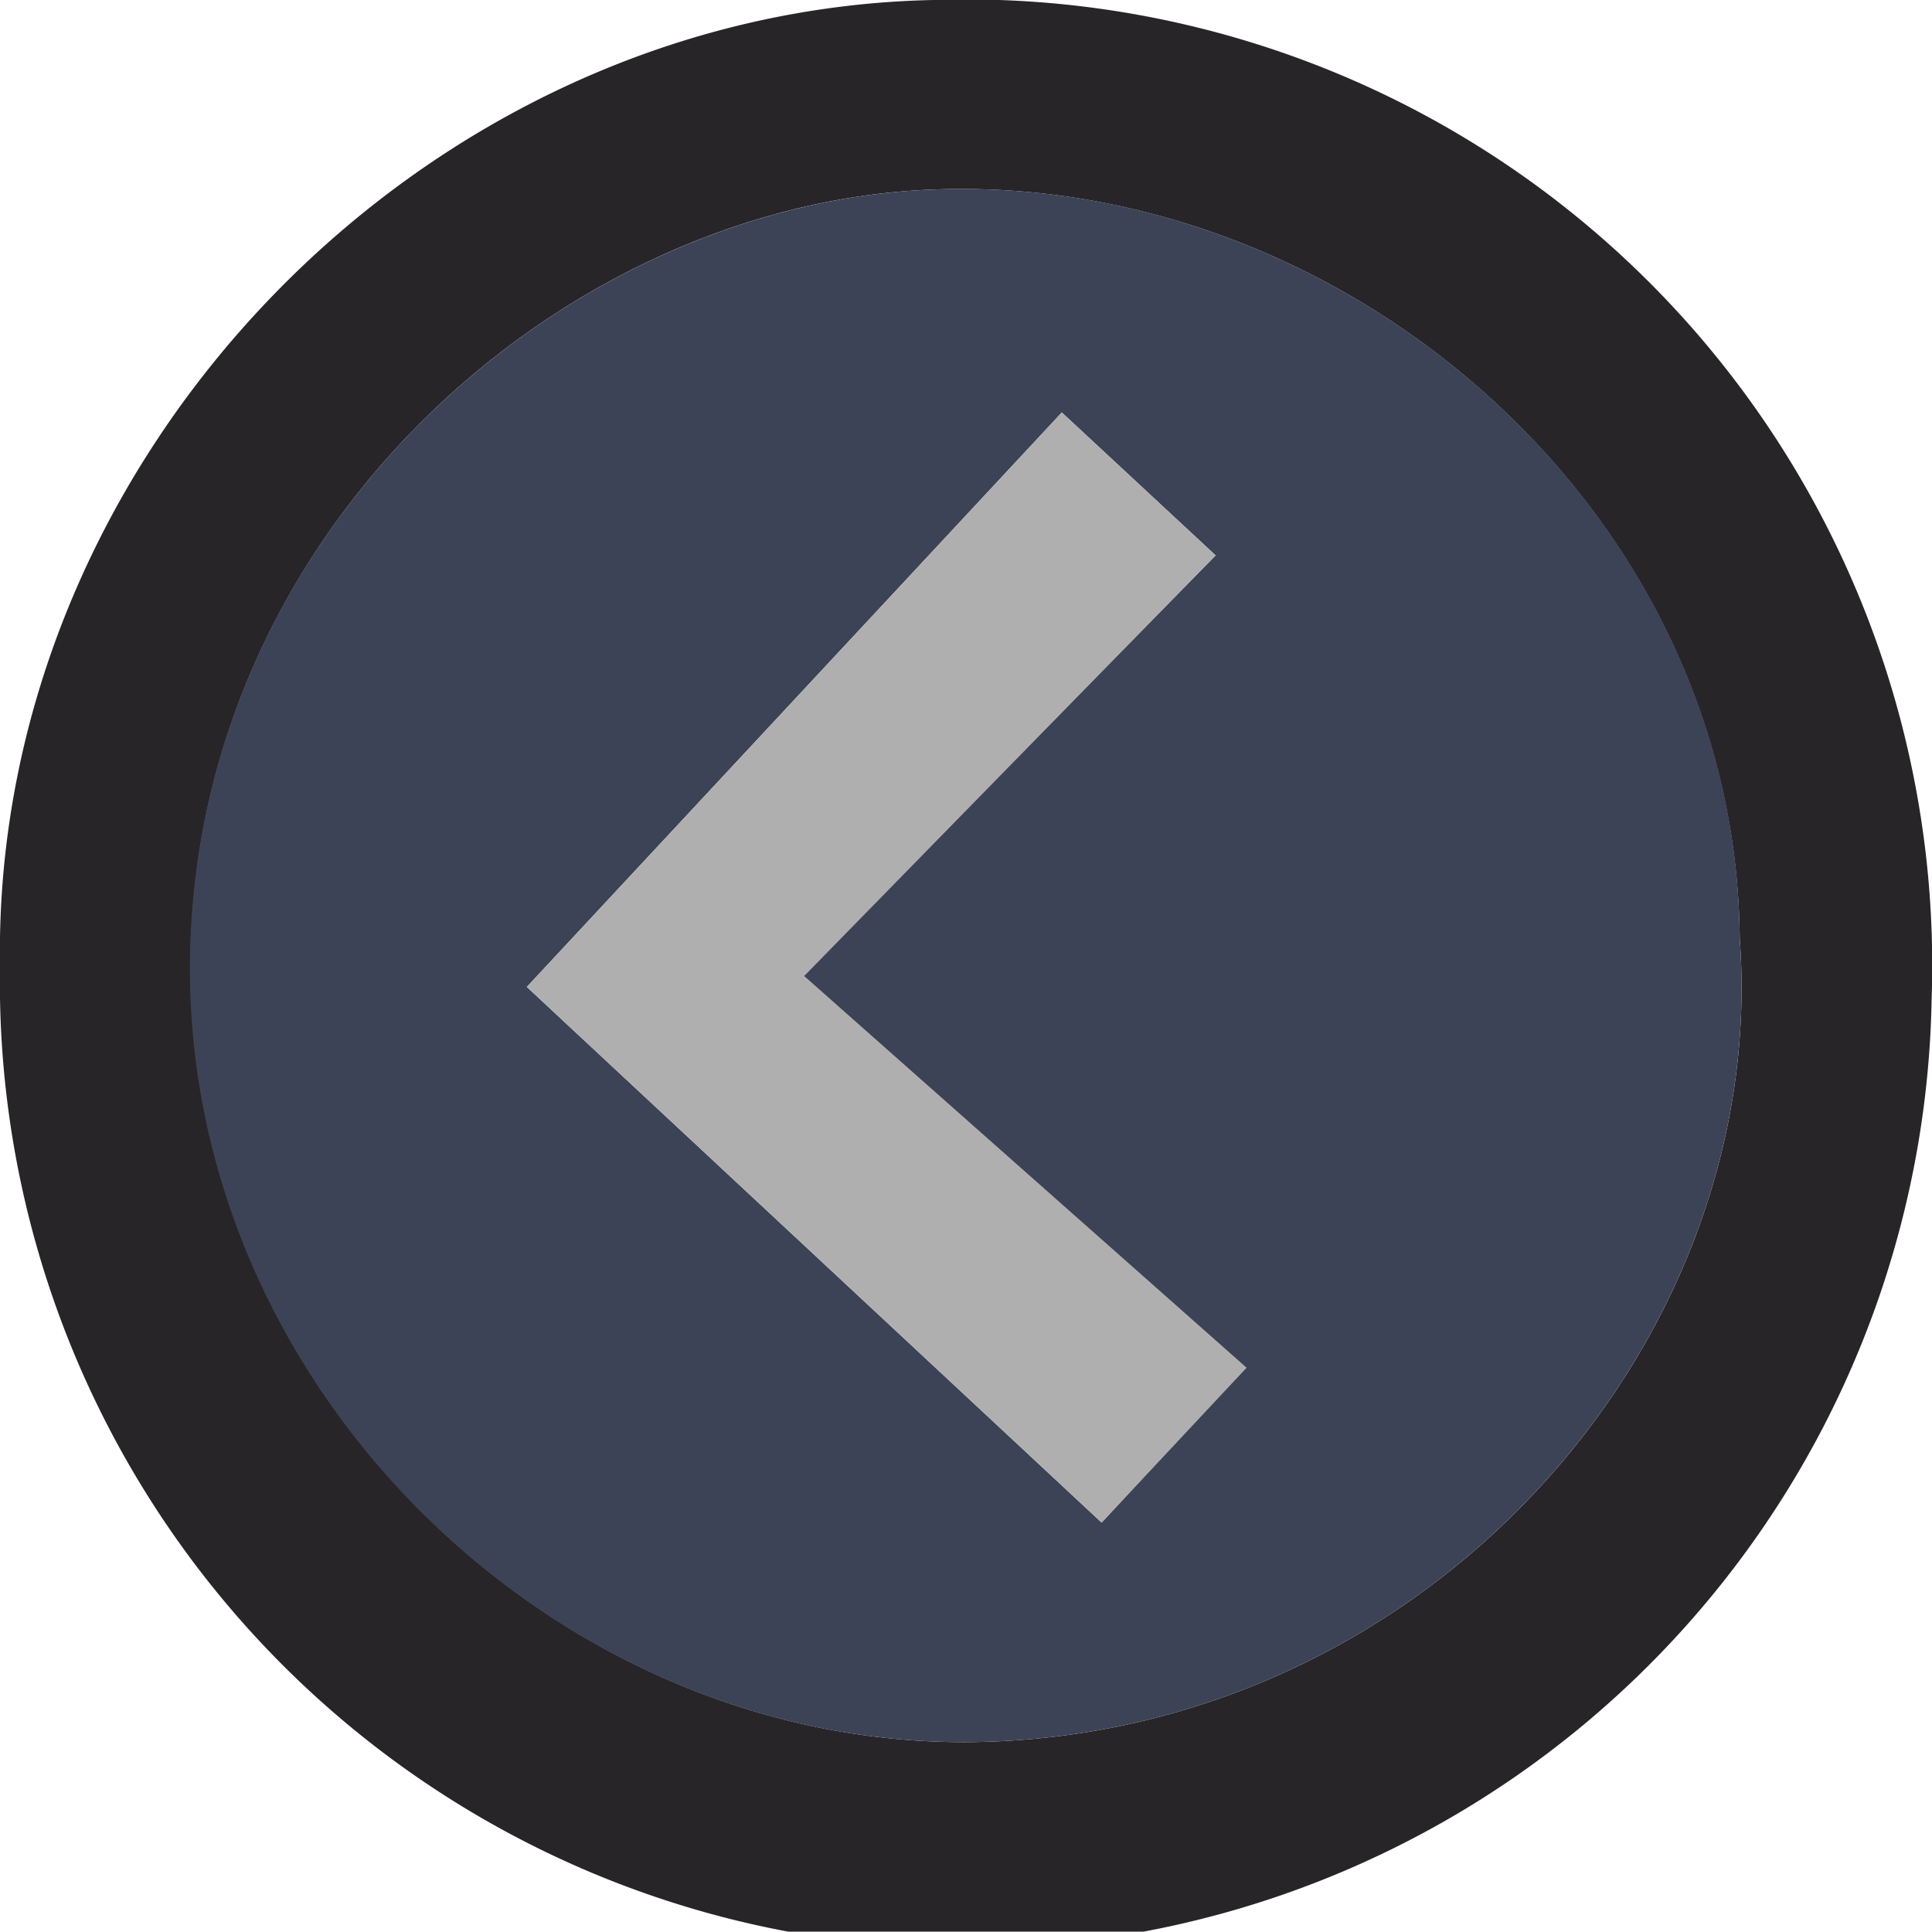
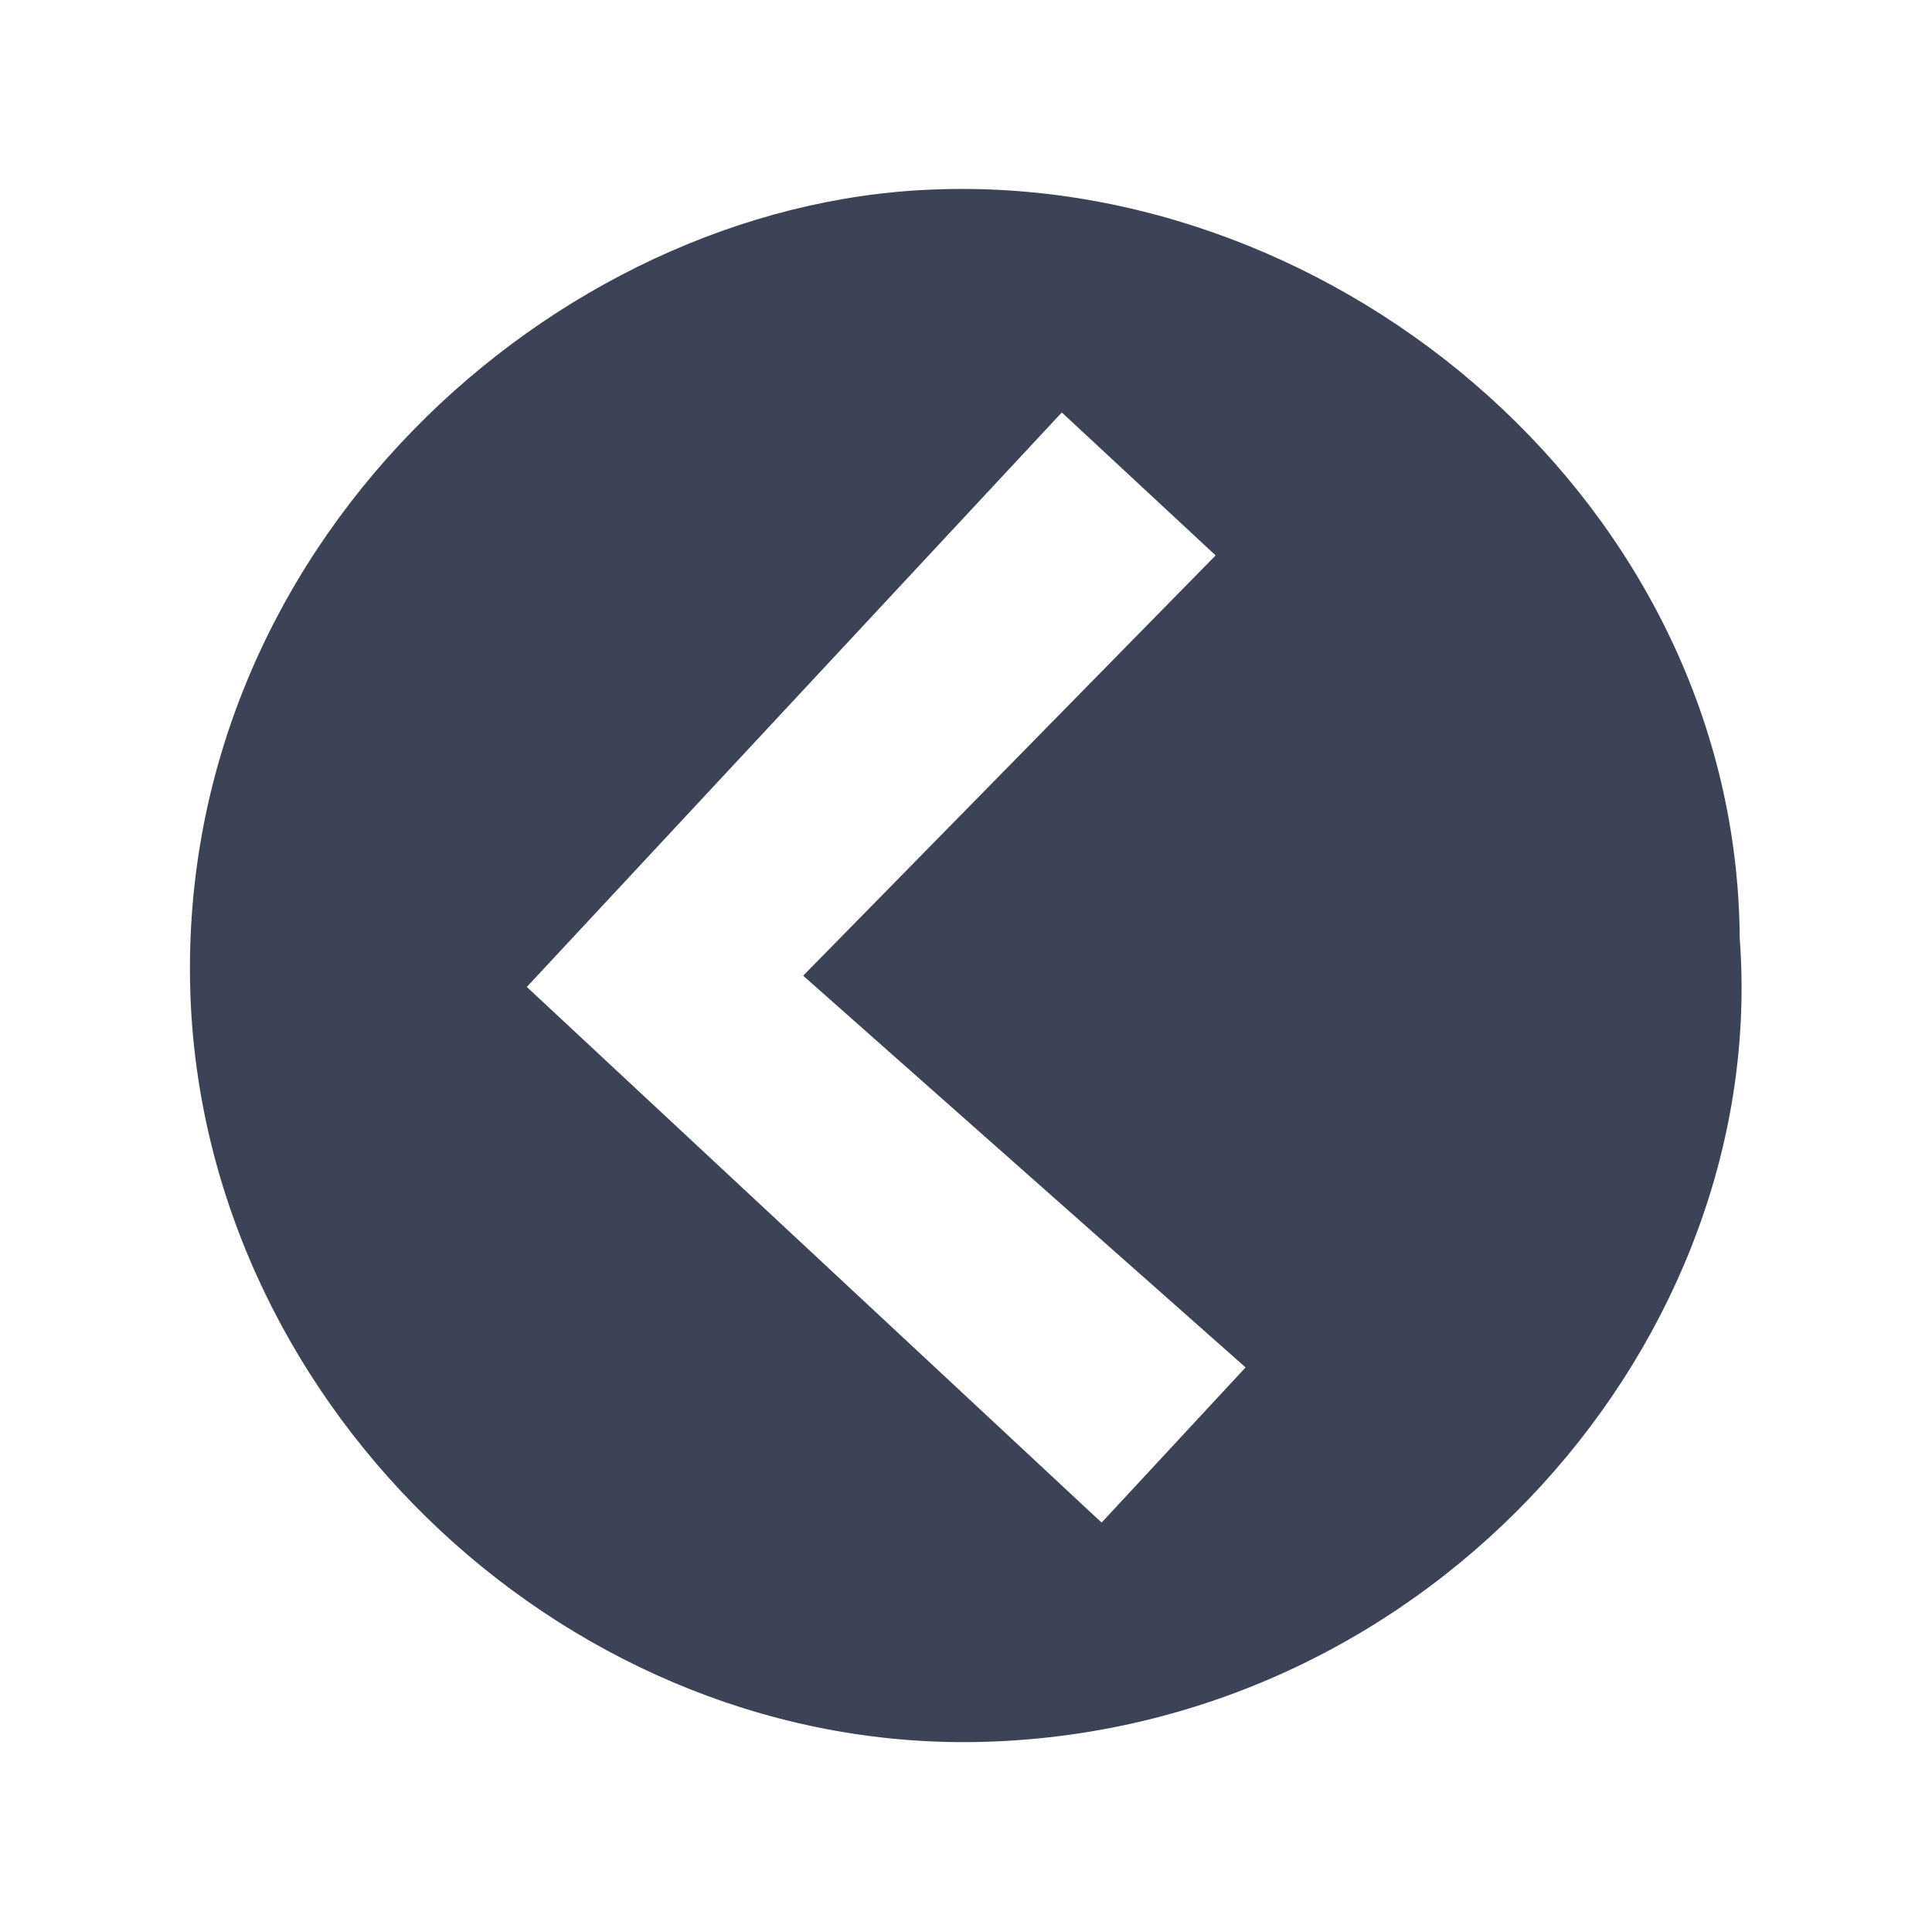
<svg xmlns="http://www.w3.org/2000/svg" viewBox="0 0 56.77 56.76">
  <defs>
    <style>.cls-1{fill:#272528;}.cls-2{fill:#3d4356;}.cls-3{fill:#afafaf;}</style>
  </defs>
  <title>ARRAsset 2</title>
  <g id="Layer_2" data-name="Layer 2">
    <g id="browser_arrows" data-name="browser arrows">
-       <path class="cls-1" d="M56.76,29.33A28.38,28.38,0,0,1,0,28.39C-.24,13.42,12.45.3,27.43,0A28.38,28.38,0,0,1,56.76,29.33ZM27.39,5.57C16.28,6,5.06,16.1,5.62,29.37,6.14,41.51,16.89,51.57,29,51.18,42.13,50.76,52,39.33,51.12,27.57,51,14.89,39.42,5.08,27.39,5.57Z" />
      <path class="cls-2" d="M29,51.18c-12.14.39-22.89-9.67-23.4-21.81C5.06,16.1,16.28,6,27.39,5.57c12-.5,23.65,9.32,23.73,22C52,39.33,42.13,50.76,29,51.18Zm7.6-11-13-11.51L35.72,16.32l-4.52-4.2L15.48,29,32.37,44.74Z" />
-       <path class="cls-3" d="M32.37,44.74l4.26-4.55-13-11.51L35.72,16.32l-4.52-4.2L15.48,29Z" />
    </g>
  </g>
</svg>